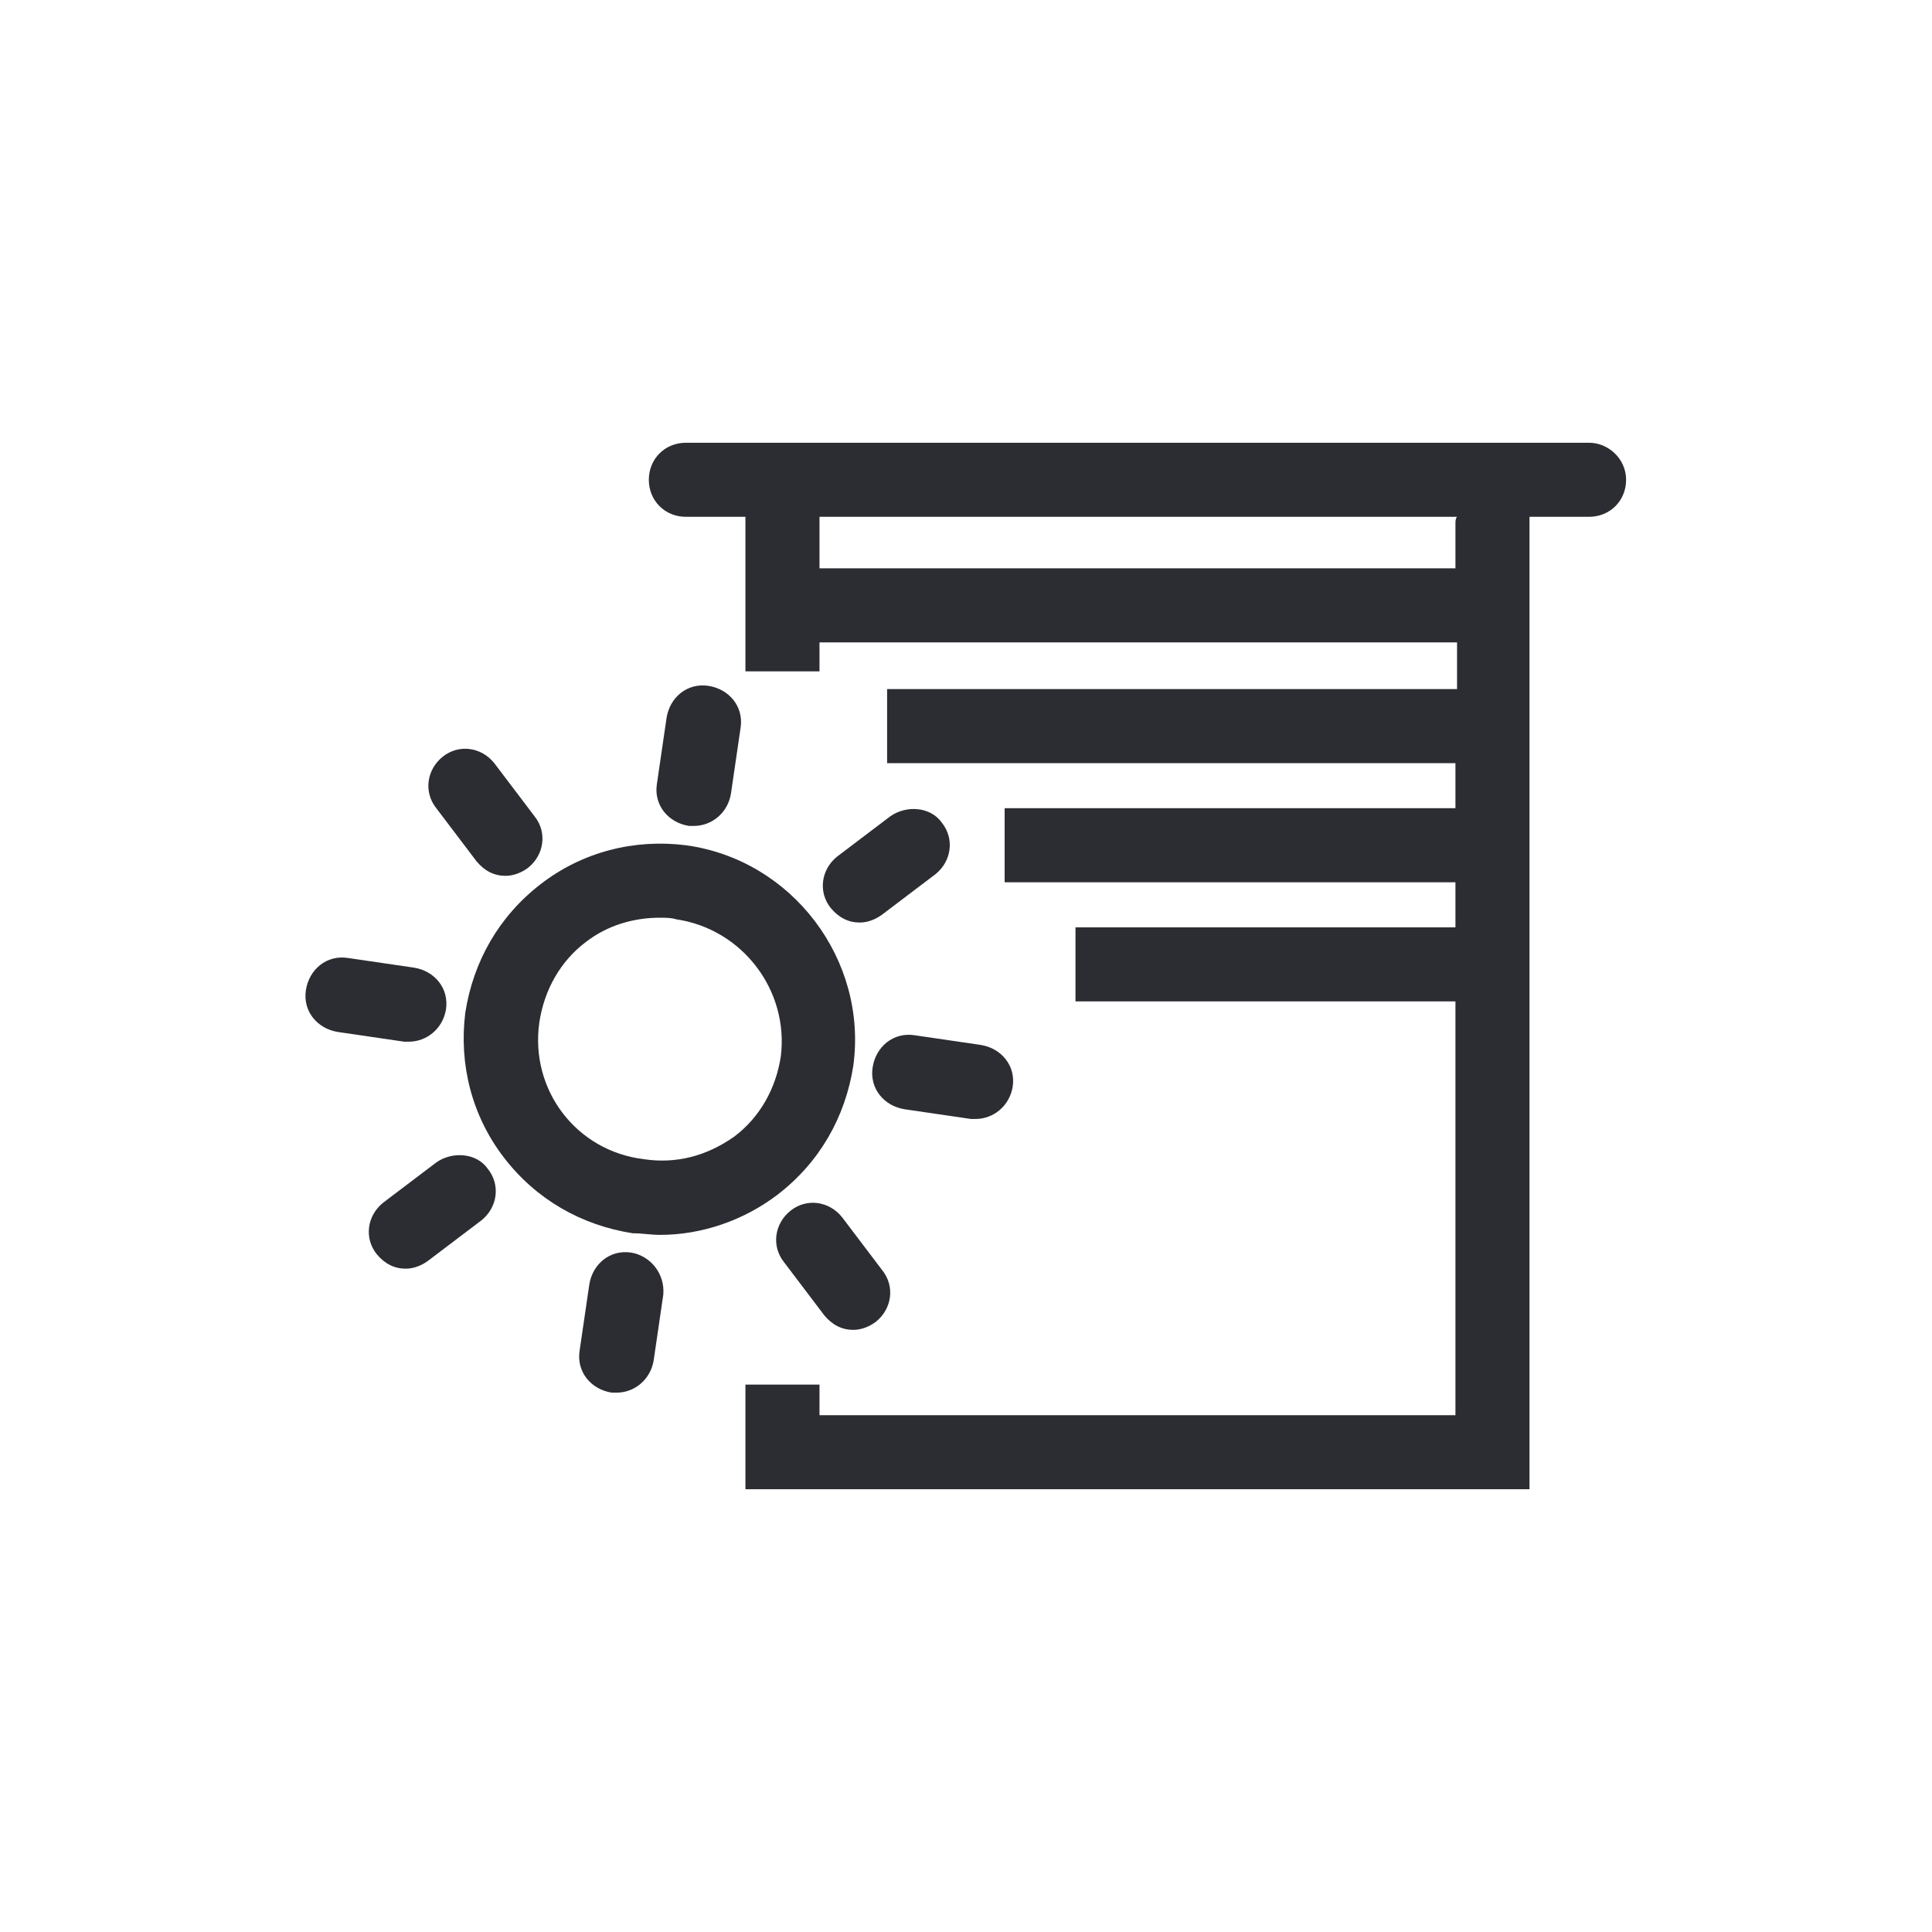
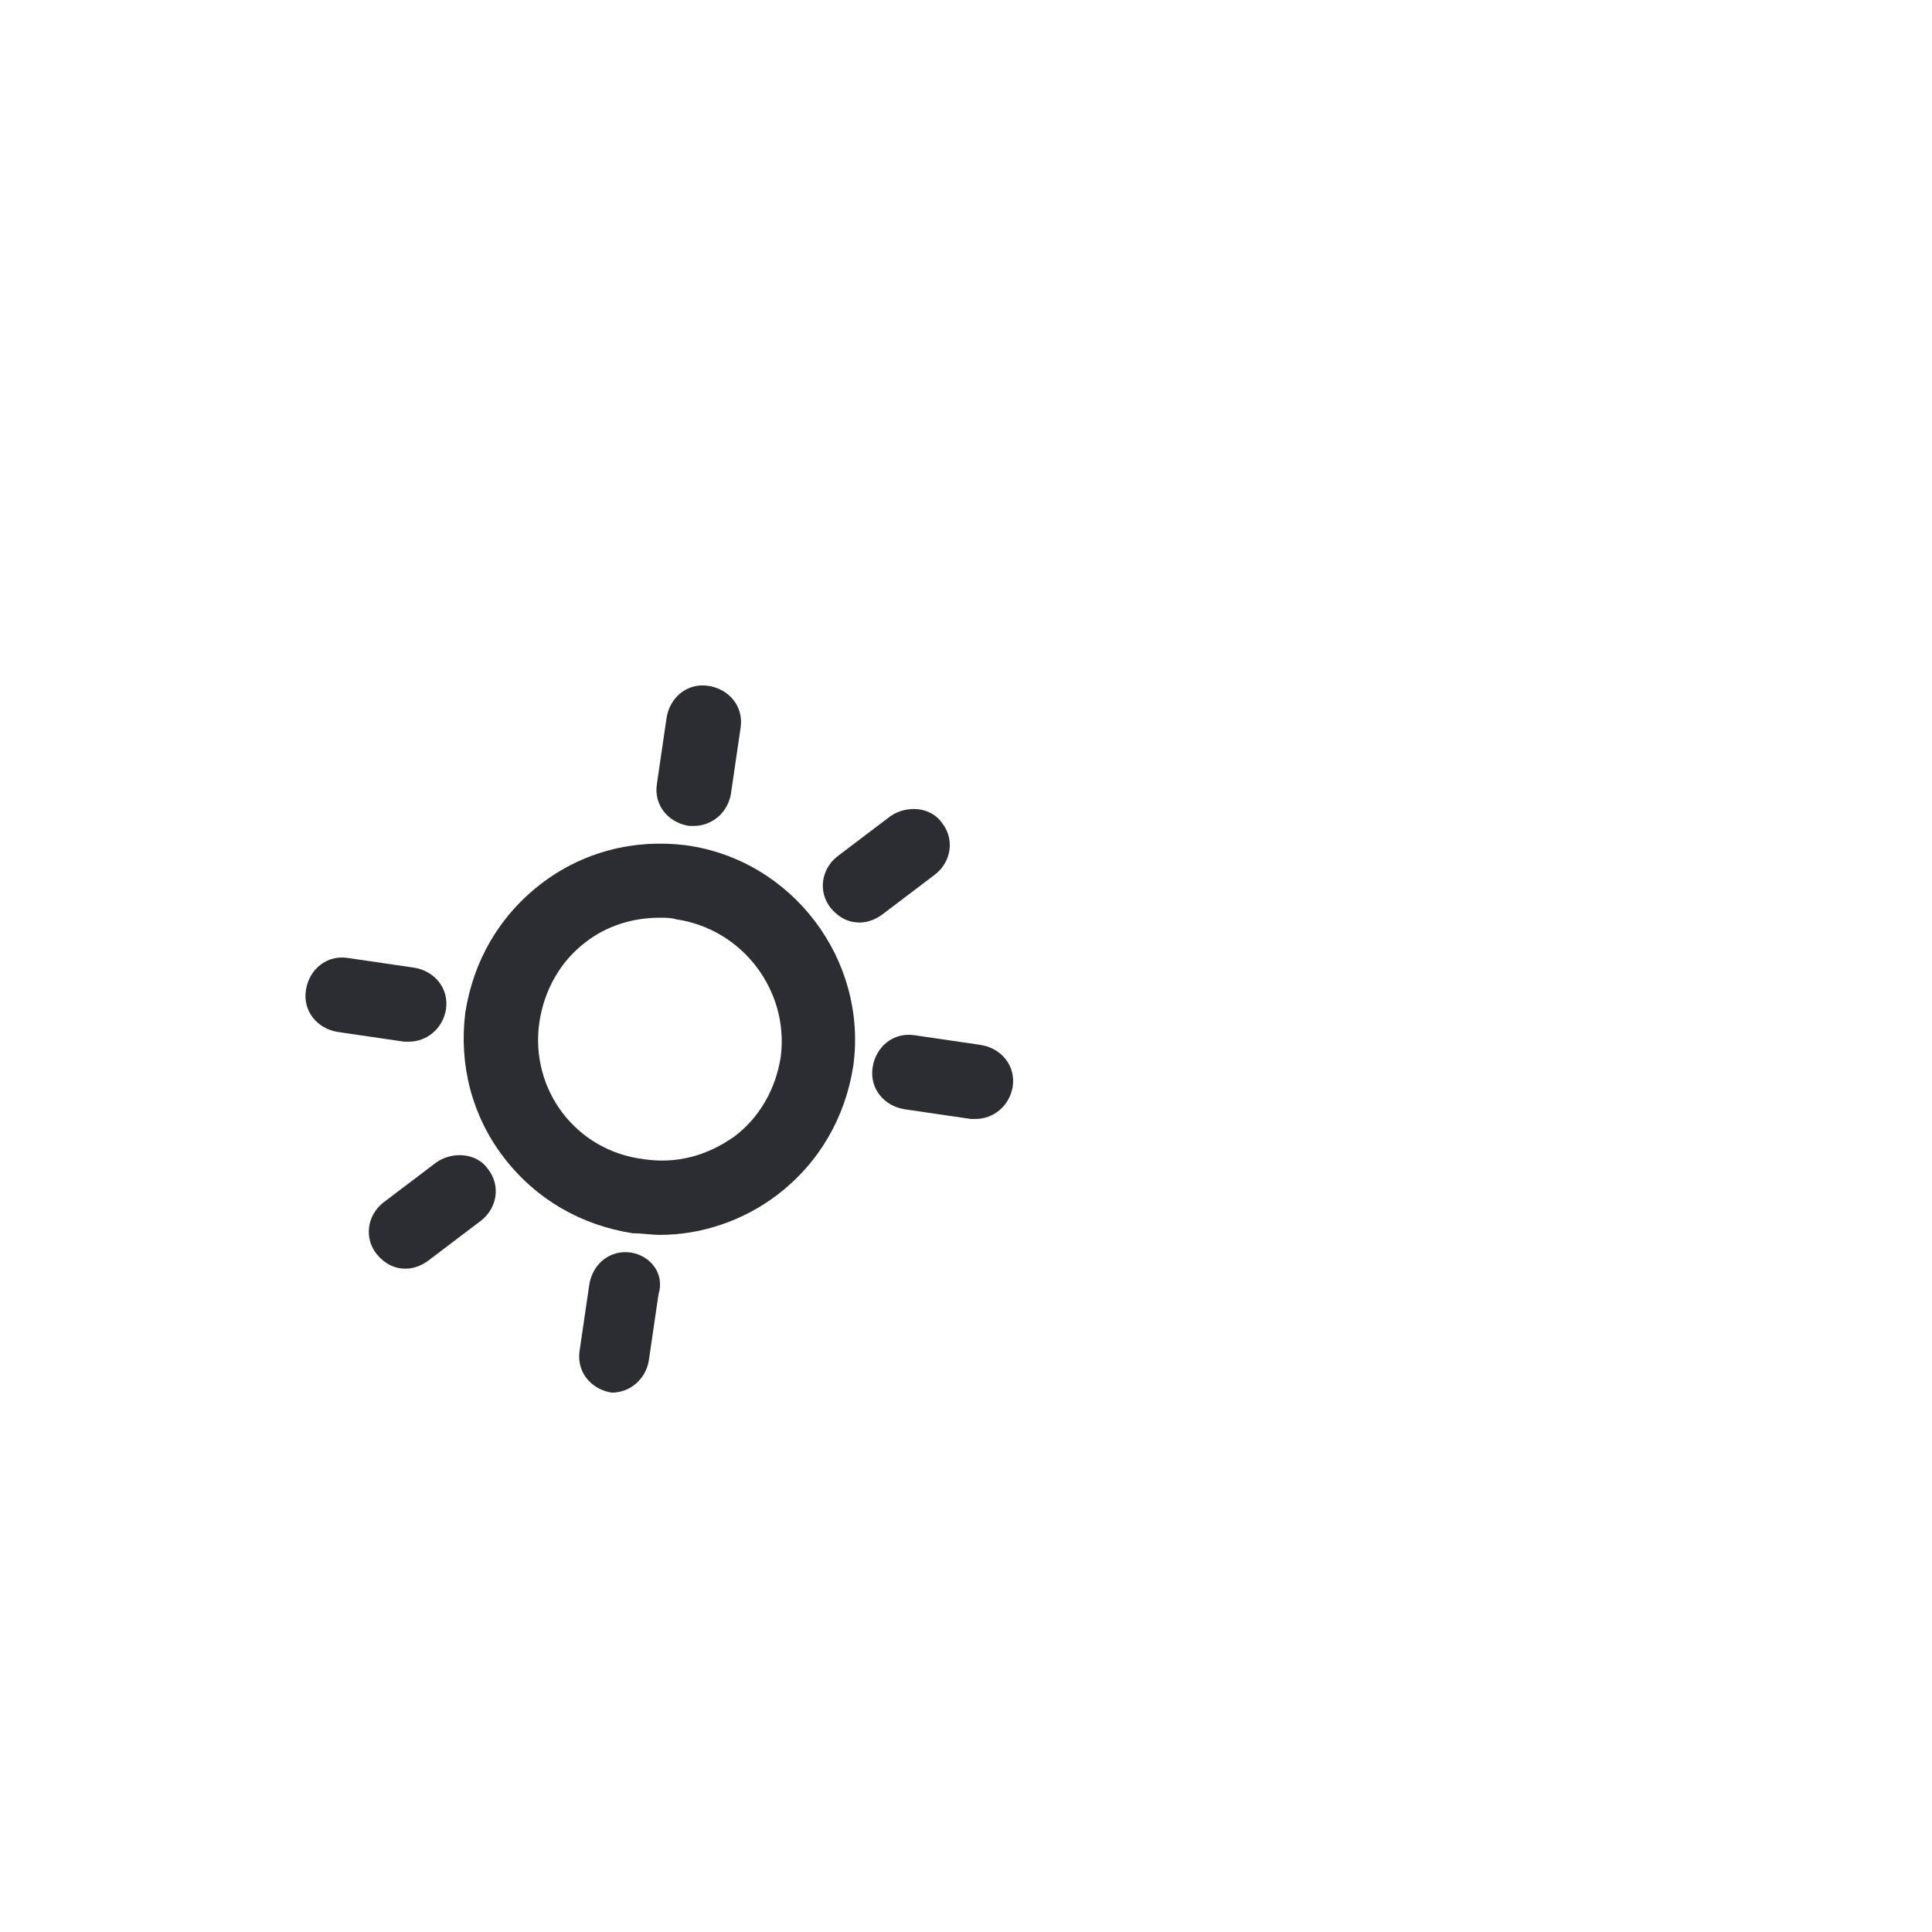
<svg xmlns="http://www.w3.org/2000/svg" version="1.1" id="Ebene_1" x="0px" y="0px" viewBox="0 0 120 120" style="enable-background:new 0 0 120 120;" xml:space="preserve">
  <style type="text/css">
	.st0{fill:#2C2D32;}
</style>
  <g>
-     <path class="st0" d="M98.7,27.5H42.6c-1.3,0-2.3,1-2.3,2.3s1,2.3,2.3,2.3h3.7c0,0.1,0,0.3,0,0.4v9.2h4.6v-1.8h39.6v2.9H55.1v4.6   h35.3v2.8h-28v4.6h28v2.8H66.8v4.6h23.6v25.7H50.9V86h-4.6v6.5H95V47.3v-4.6V32.5c0-0.1,0-0.3,0-0.4h3.7c1.3,0,2.3-1,2.3-2.3   S99.9,27.5,98.7,27.5z M90.4,32.5v2.8H50.9v-2.8c0-0.1,0-0.3,0-0.4h39.6C90.4,32.2,90.4,32.4,90.4,32.5z" />
    <path class="st0" d="M41,76.7c2.6,0,5.2-0.9,7.3-2.5c2.6-2,4.2-4.8,4.7-8c0.9-6.6-3.8-12.8-10.4-13.7c-3.2-0.4-6.4,0.4-9,2.4   c-2.6,2-4.2,4.8-4.7,8c-0.4,3.2,0.4,6.4,2.4,9c2,2.6,4.8,4.2,8,4.7C39.9,76.6,40.4,76.7,41,76.7z M33.5,63.5c0.3-2,1.3-3.8,2.9-5   c1.3-1,2.9-1.5,4.6-1.5c0.3,0,0.7,0,1,0.1c4.1,0.6,7,4.4,6.5,8.5c-0.3,2-1.3,3.8-2.9,5C43.9,71.8,42,72.3,40,72   C35.8,71.5,32.9,67.7,33.5,63.5z" />
    <path class="st0" d="M60.3,69.5c0.1,0,0.2,0,0.3,0c1.1,0,2.1-0.8,2.3-2c0.2-1.3-0.7-2.4-2-2.6l-4.1-0.6c-1.3-0.2-2.4,0.7-2.6,2   c-0.2,1.3,0.7,2.4,2,2.6L60.3,69.5z" />
    <path class="st0" d="M25.4,64.7c1.1,0,2.1-0.8,2.3-2c0.2-1.3-0.7-2.4-2-2.6l-4.1-0.6c-1.3-0.2-2.4,0.7-2.6,2   c-0.2,1.3,0.7,2.4,2,2.6l4.1,0.6C25.2,64.7,25.3,64.7,25.4,64.7z" />
    <path class="st0" d="M42.8,51.3c0.1,0,0.2,0,0.3,0c1.1,0,2.1-0.8,2.3-2l0.6-4.1c0.2-1.3-0.7-2.4-2-2.6c-1.3-0.2-2.4,0.7-2.6,2   l-0.6,4.1C40.6,50,41.5,51.1,42.8,51.3z" />
-     <path class="st0" d="M39.2,77.8c-1.3-0.2-2.4,0.7-2.6,2L36,83.9c-0.2,1.3,0.7,2.4,2,2.6c0.1,0,0.2,0,0.3,0c1.1,0,2.1-0.8,2.3-2   l0.6-4.1C41.3,79.1,40.4,78,39.2,77.8z" />
-     <path class="st0" d="M29.6,53.5c0.5,0.6,1.1,0.9,1.8,0.9c0.5,0,1-0.2,1.4-0.5c1-0.8,1.2-2.2,0.4-3.2l-2.5-3.3   c-0.8-1-2.2-1.2-3.2-0.4c-1,0.8-1.2,2.2-0.4,3.2L29.6,53.5z" />
-     <path class="st0" d="M52.3,75.6c-0.8-1-2.2-1.2-3.2-0.4c-1,0.8-1.2,2.2-0.4,3.2l2.5,3.3c0.5,0.6,1.1,0.9,1.8,0.9   c0.5,0,1-0.2,1.4-0.5c1-0.8,1.2-2.2,0.4-3.2L52.3,75.6z" />
+     <path class="st0" d="M39.2,77.8c-1.3-0.2-2.4,0.7-2.6,2L36,83.9c-0.2,1.3,0.7,2.4,2,2.6c1.1,0,2.1-0.8,2.3-2   l0.6-4.1C41.3,79.1,40.4,78,39.2,77.8z" />
    <path class="st0" d="M55.3,50.7L52,53.2c-1,0.8-1.2,2.2-0.4,3.2c0.5,0.6,1.1,0.9,1.8,0.9c0.5,0,1-0.2,1.4-0.5l3.3-2.5   c1-0.8,1.2-2.2,0.4-3.2C57.8,50.1,56.3,50,55.3,50.7z" />
    <path class="st0" d="M27.1,72.2l-3.3,2.5c-1,0.8-1.2,2.2-0.4,3.2c0.5,0.6,1.1,0.9,1.8,0.9c0.5,0,1-0.2,1.4-0.5l3.3-2.5   c1-0.8,1.2-2.2,0.4-3.2C29.6,71.6,28.1,71.5,27.1,72.2z" />
  </g>
</svg>